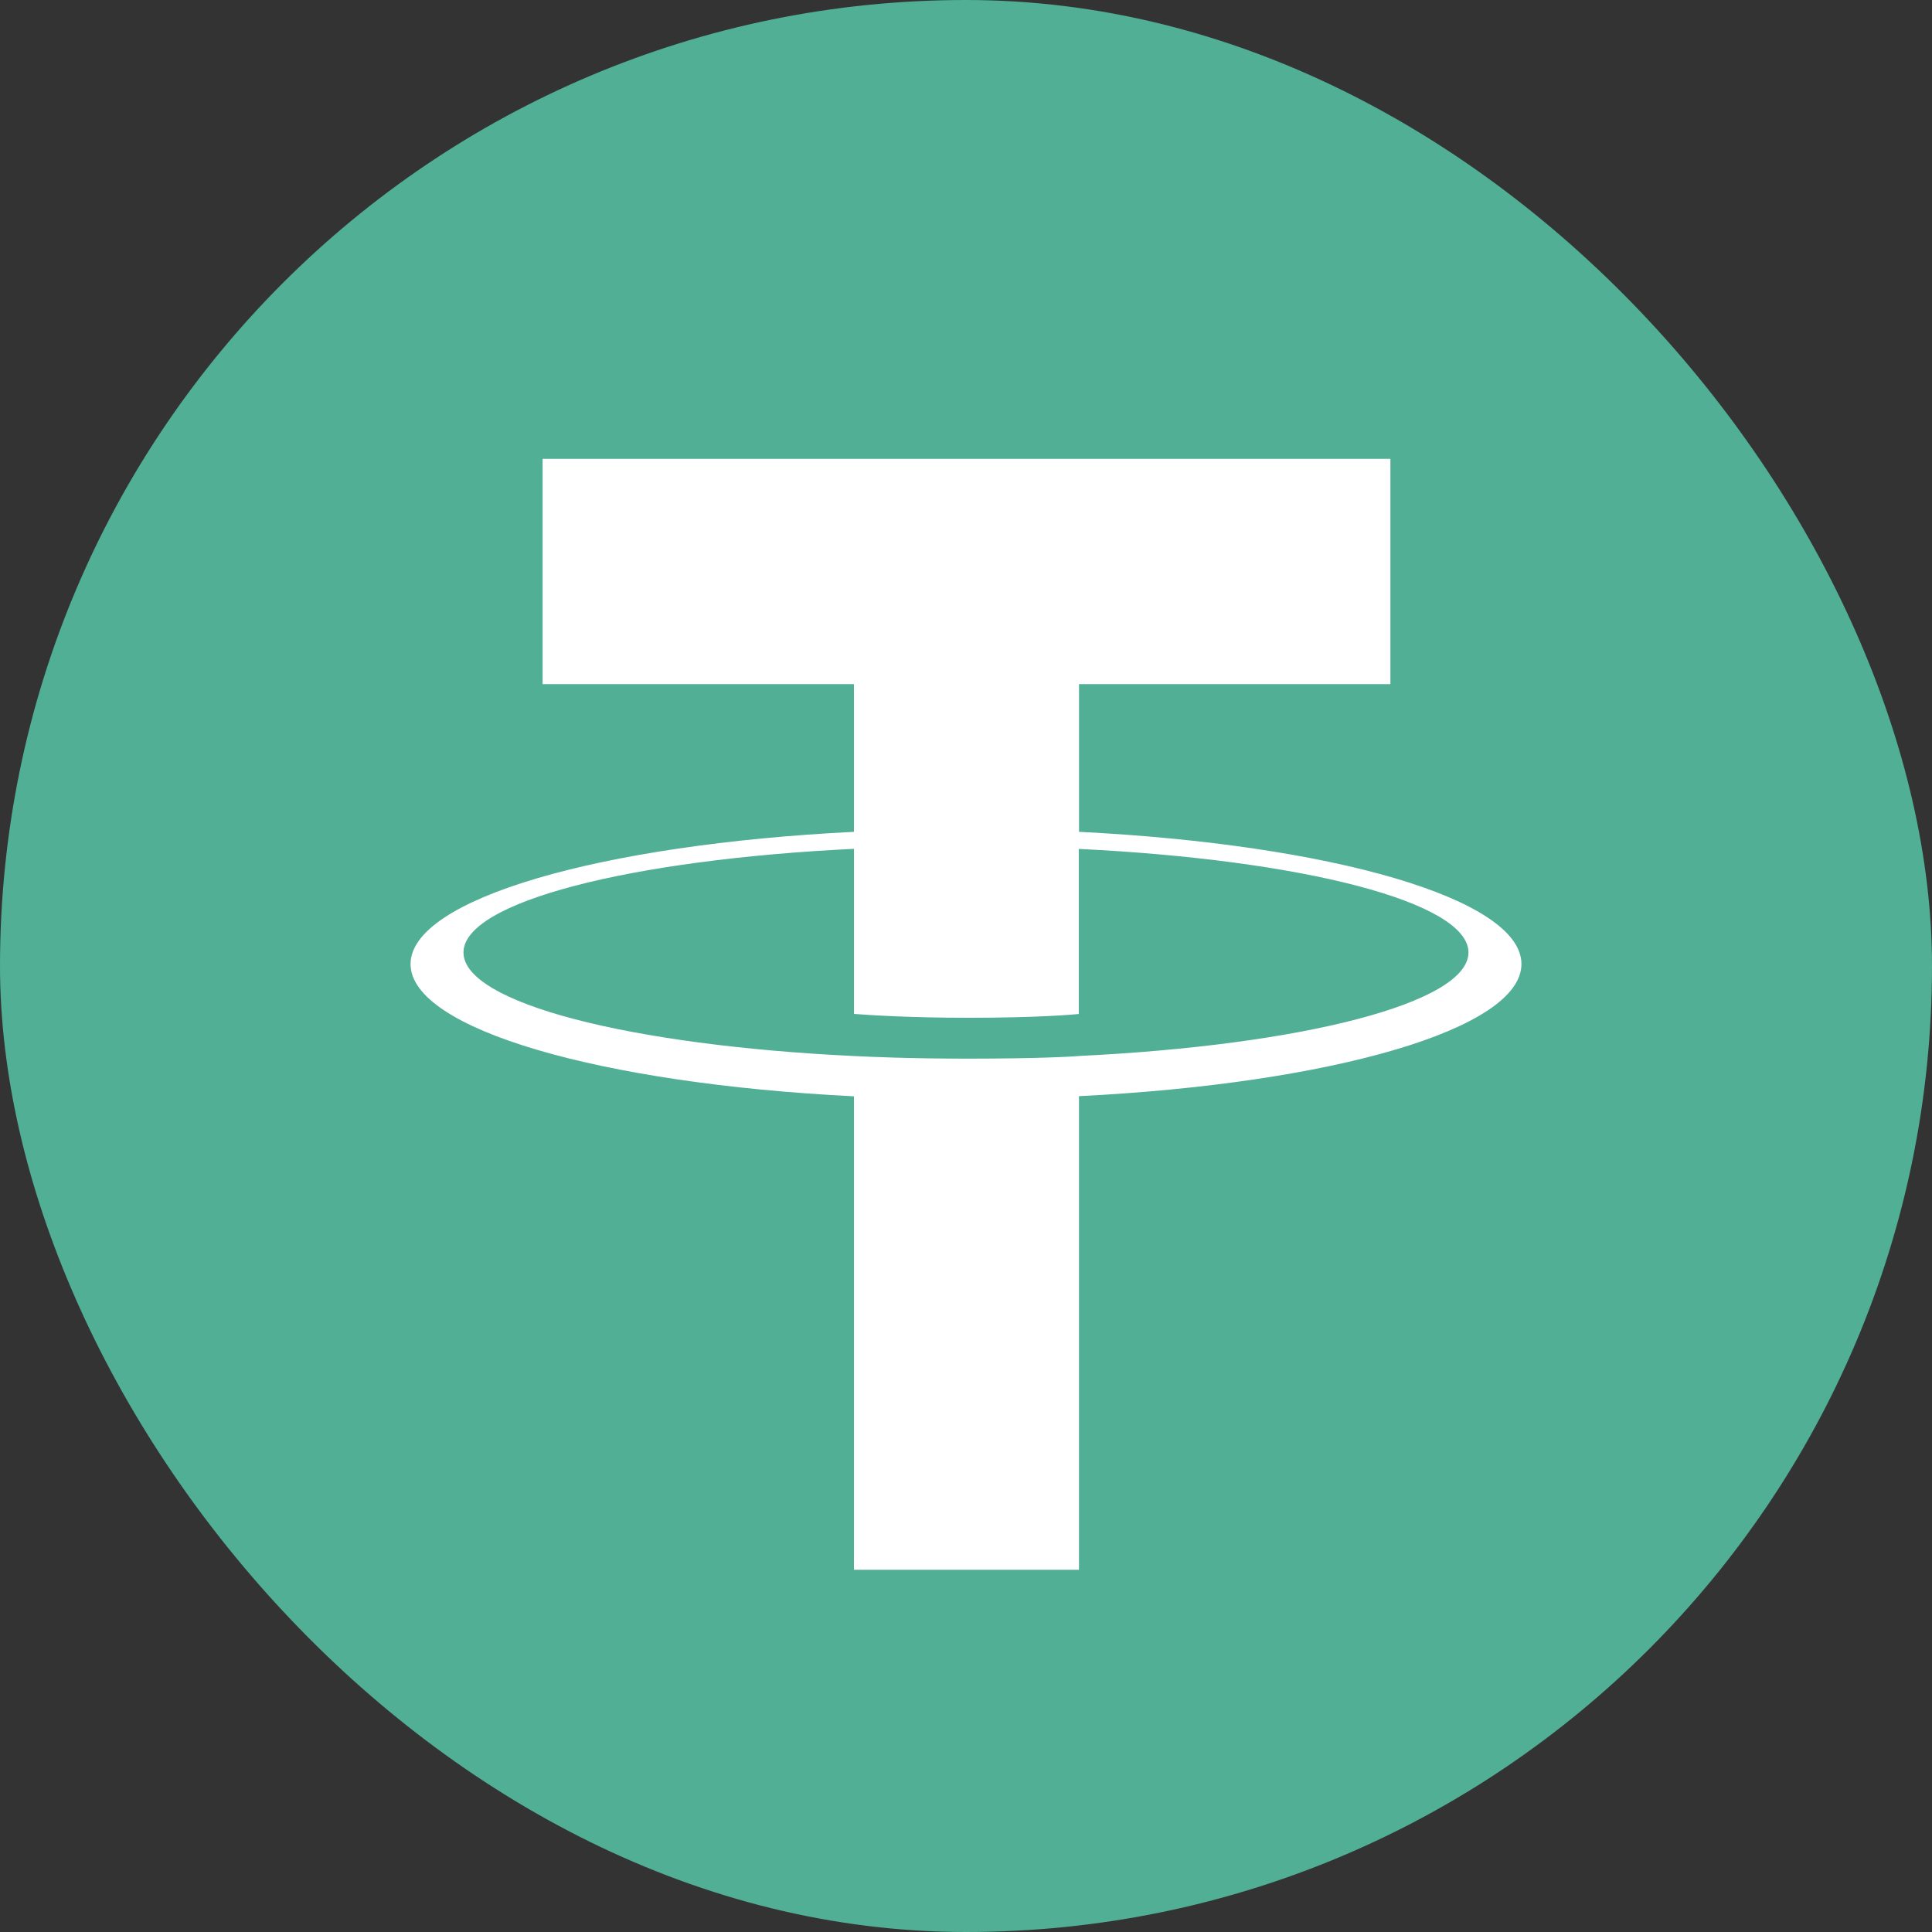
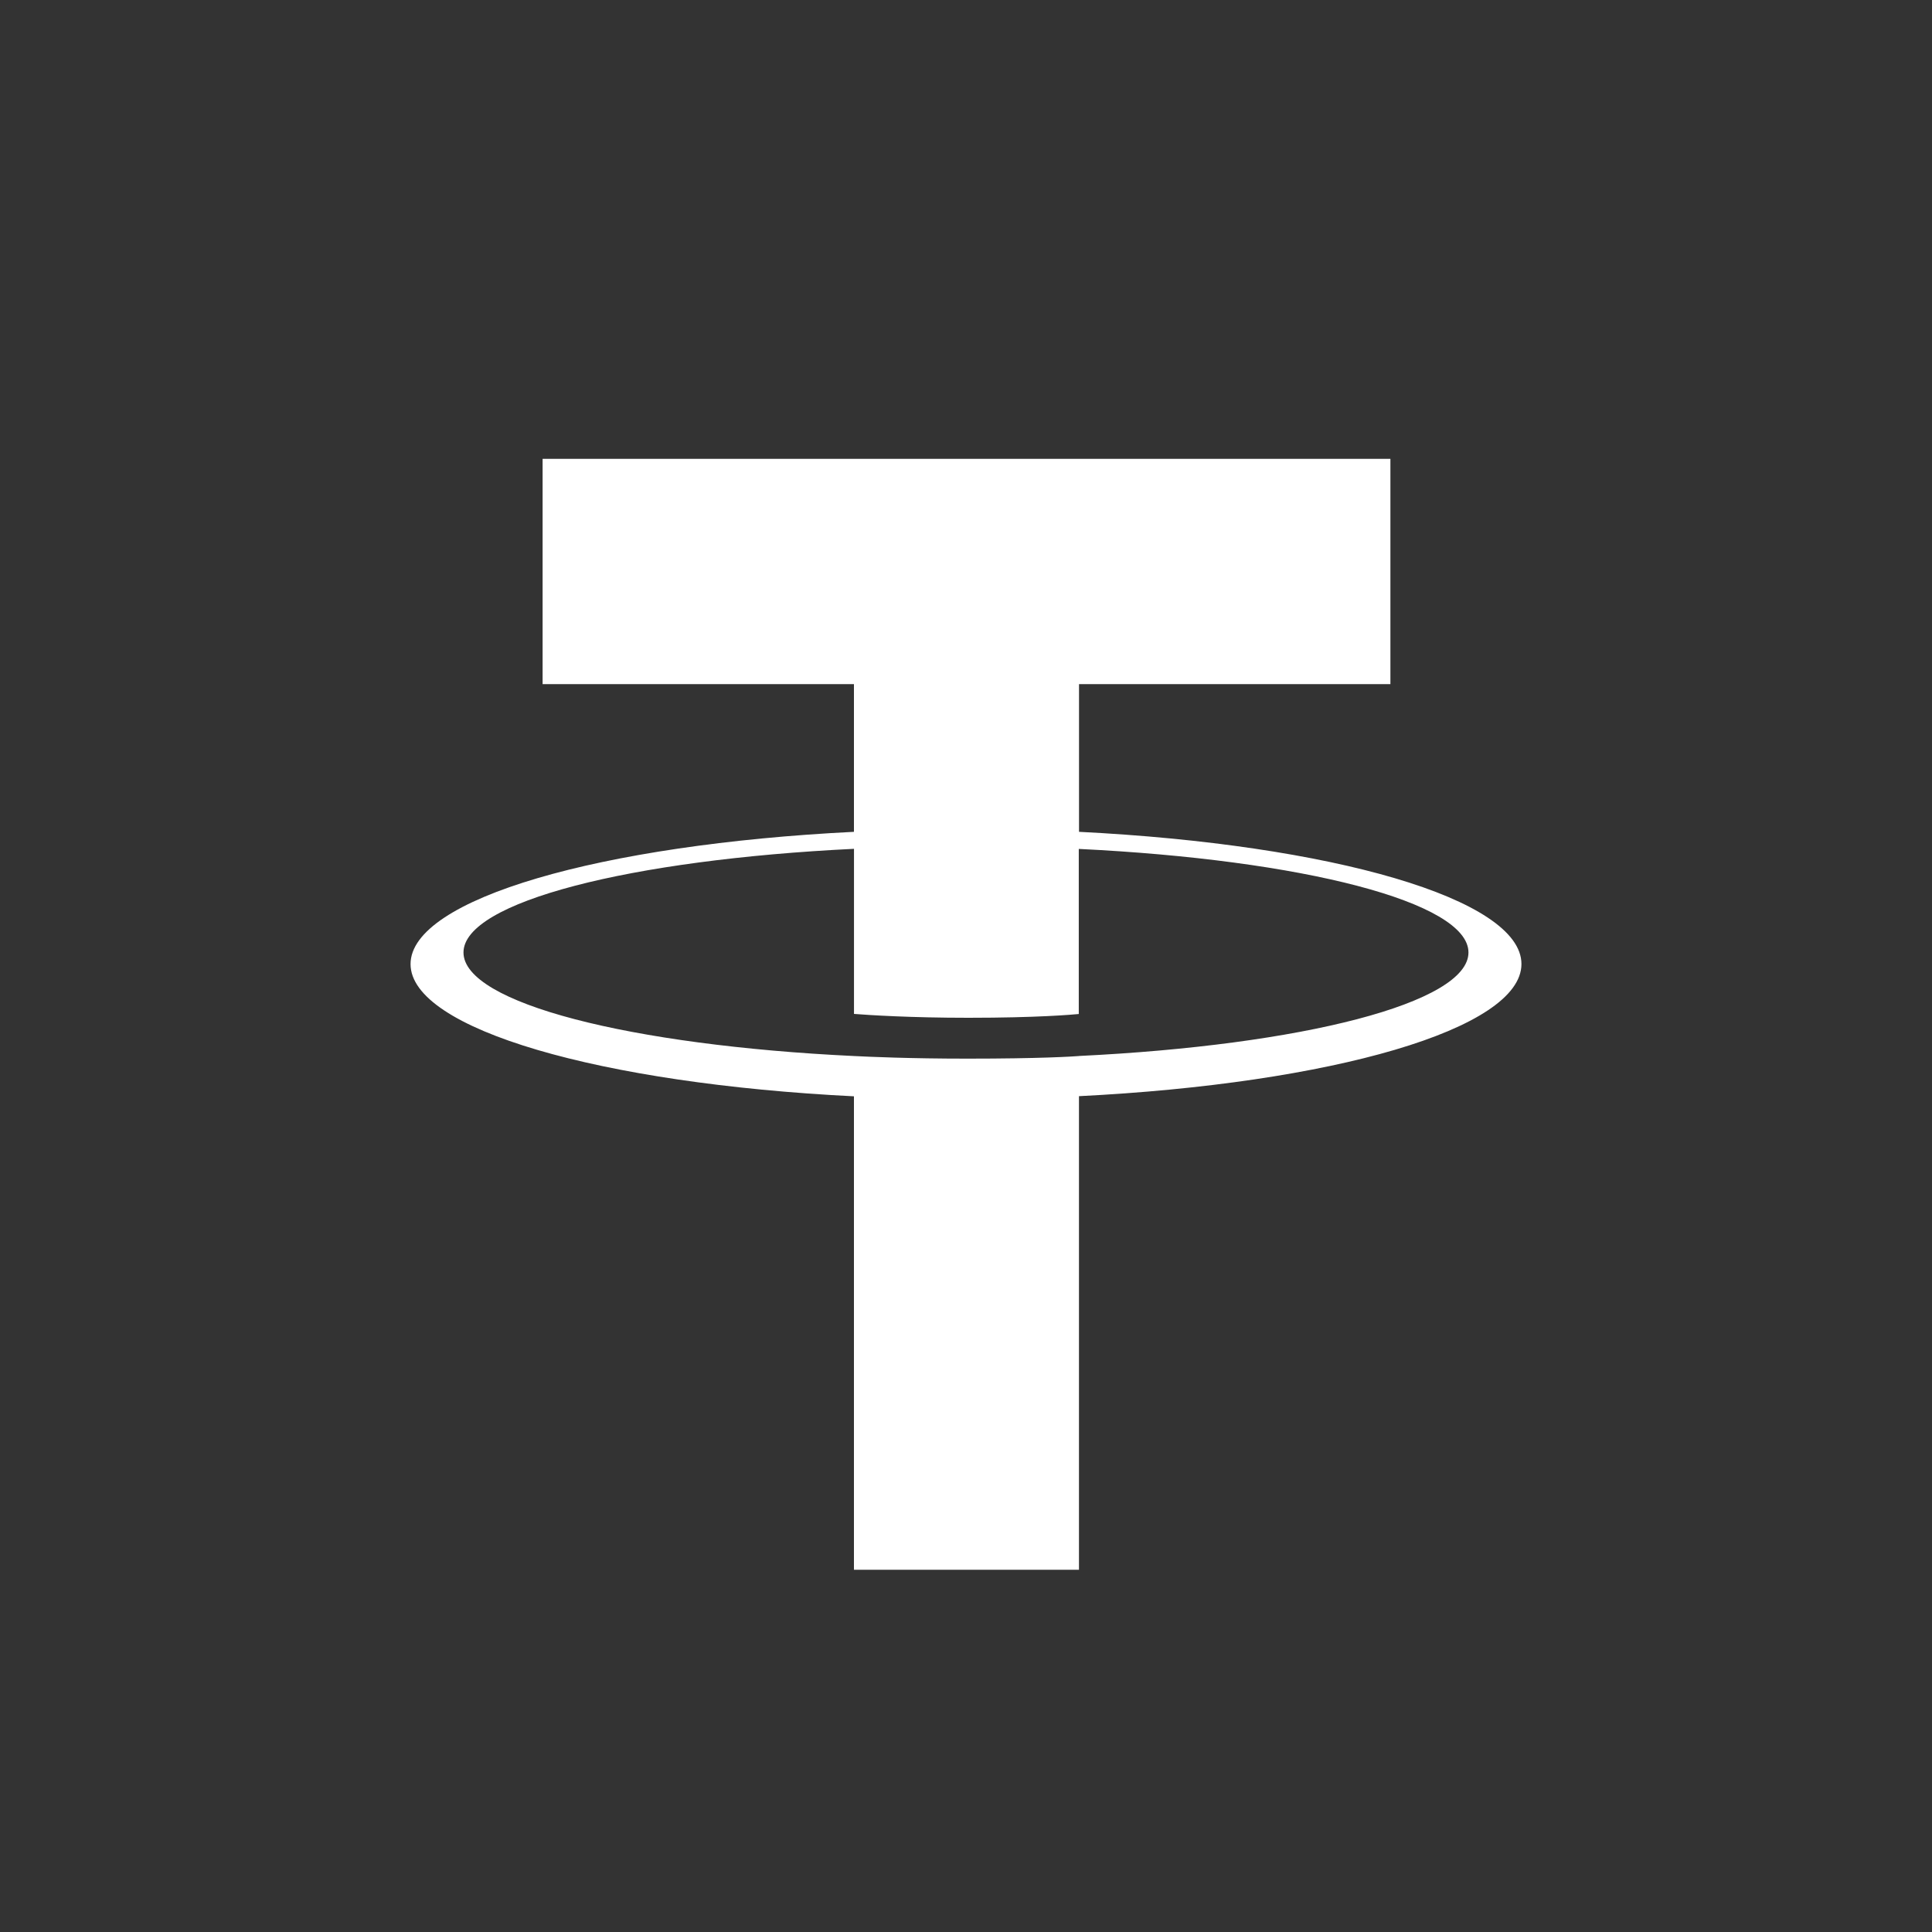
<svg xmlns="http://www.w3.org/2000/svg" width="40" height="40" viewBox="0 0 40 40" fill="none">
  <rect x="0" y="0" width="40" height="40" fill="#333333" stroke="none" />
-   <rect width="40" height="40" rx="20" fill="#50AF95" />
  <path fill-rule="evenodd" clip-rule="evenodd" d="M22.34 21.864C22.209 21.874 21.534 21.918 20.028 21.918C18.83 21.918 17.979 21.879 17.681 21.864C13.051 21.643 9.596 20.768 9.596 19.72C9.596 18.673 13.051 17.799 17.681 17.574V20.992C17.984 21.016 18.851 21.072 20.049 21.072C21.486 21.072 22.206 21.006 22.335 20.994V17.576C26.955 17.8 30.403 18.675 30.403 19.72C30.403 20.765 26.956 21.64 22.335 21.863L22.34 21.864ZM22.34 17.223V14.164H28.787V9.5H11.234V14.164H17.68V17.222C12.44 17.483 8.5 18.61 8.5 19.96C8.5 21.31 12.44 22.436 17.68 22.698V32.5H22.339V22.695C27.566 22.434 31.5 21.308 31.5 19.959C31.5 18.61 27.57 17.484 22.339 17.222L22.34 17.223Z" fill="white" />
</svg>